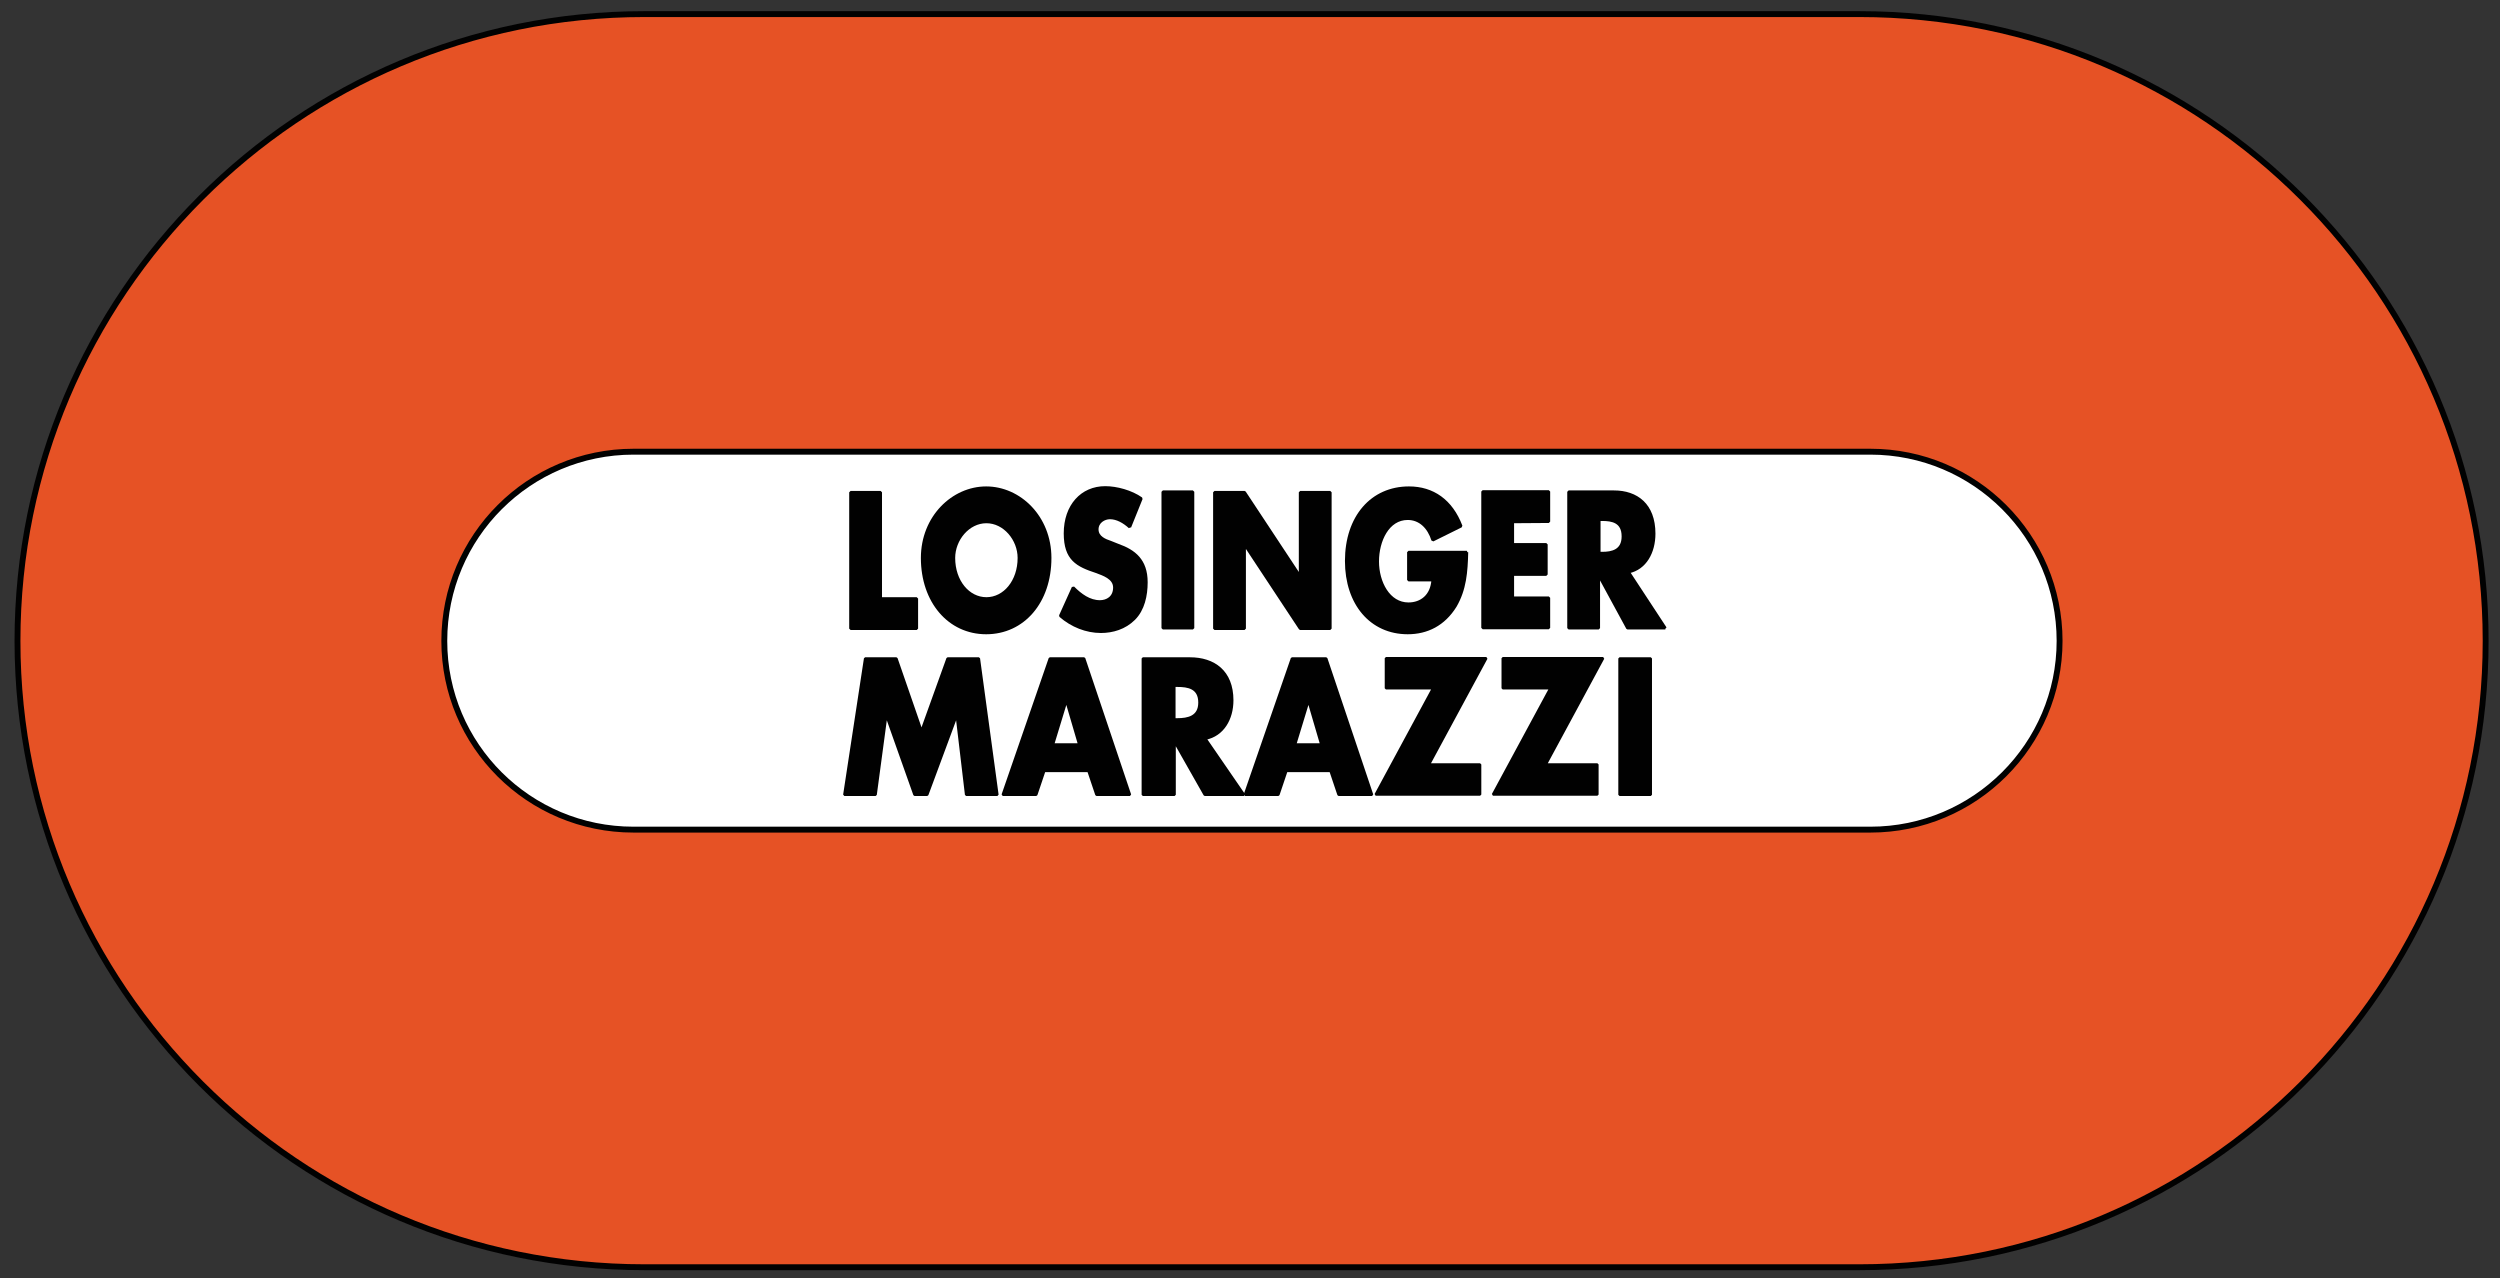
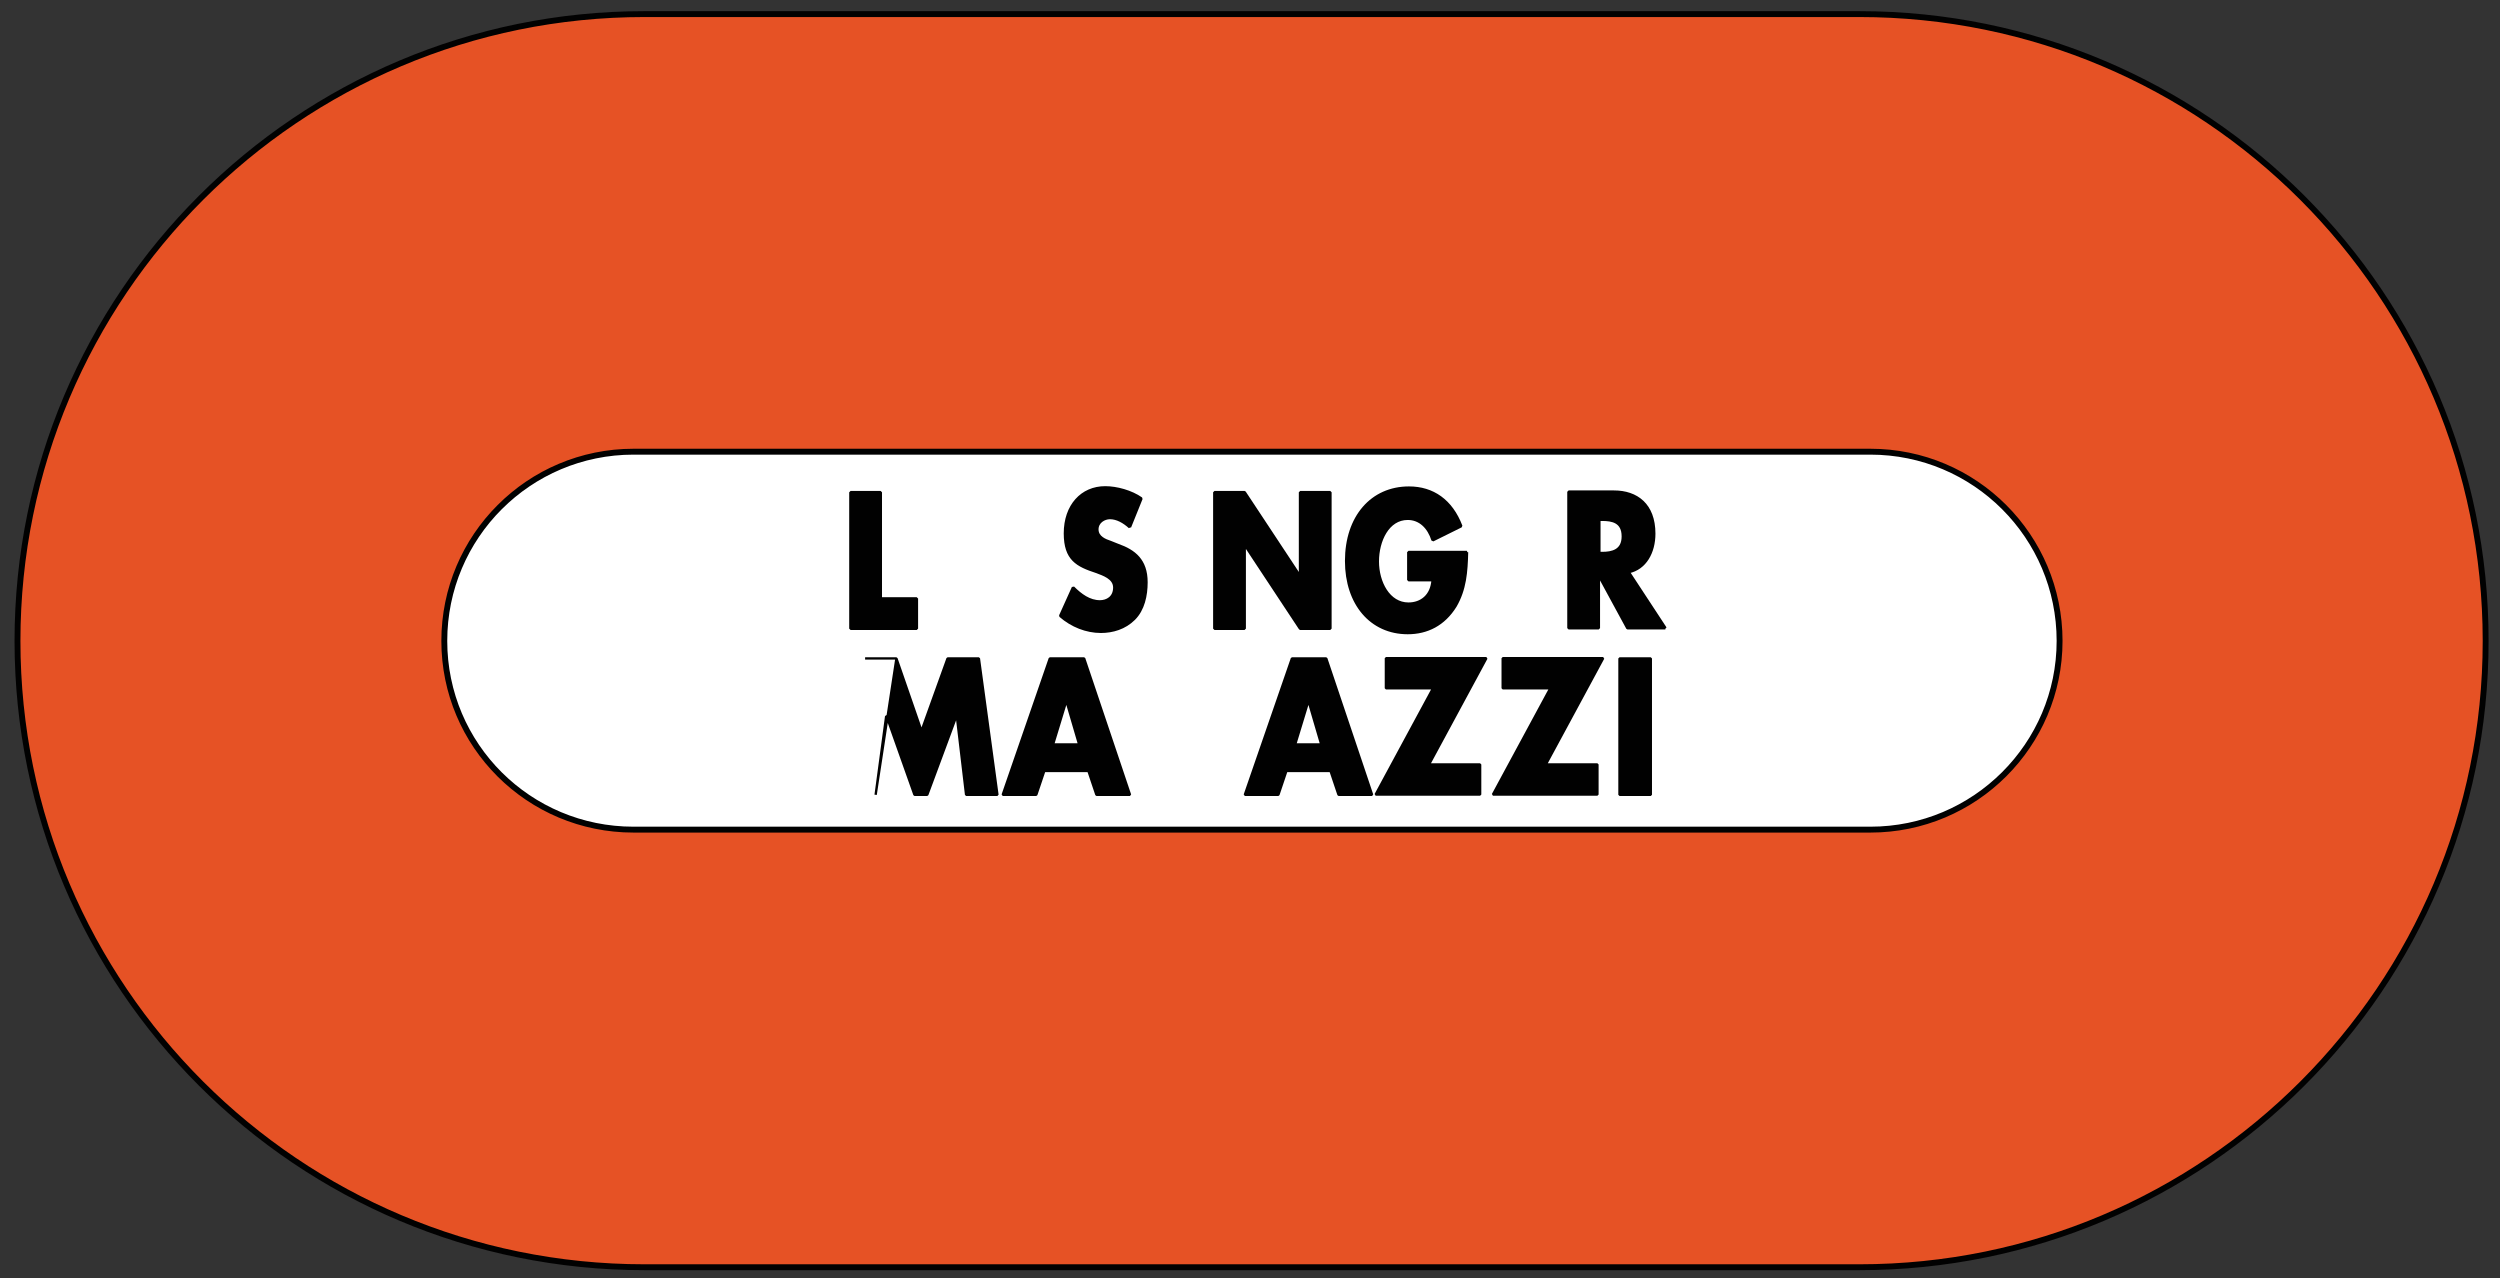
<svg xmlns="http://www.w3.org/2000/svg" width="100%" height="100%" viewBox="0 0 798 408" version="1.1" xml:space="preserve" style="fill-rule:evenodd;clip-rule:evenodd;stroke-linejoin:bevel;stroke-miterlimit:1.414;">
  <rect x="0" y="0" width="798" height="408" fill="#333333" stroke="none" />
  <g id="Ebene1">
    <rect x="106.092" y="96.988" width="584.248" height="205.117" style="fill:#fff;" />
  </g>
  <path d="M205.74,404.5c-110.48,0 -200.16,-89.52 -200.16,-199.92c0,-110.4 89.52,-200.08 200.16,-200.08l387.76,0c110.4,0 199.92,89.52 199.92,200.08c0,110.4 -89.52,199.92 -199.92,199.92l-0.56,0l-387.2,0ZM202.22,144.18c-33.36,0 -60.4,27.04 -60.4,60.4c0,33.36 27.04,60.24 60.4,60.24l394.8,0c33.36,0 60.4,-27.04 60.4,-60.24c0,-33.36 -27.04,-60.4 -60.4,-60.4l-394.8,0Z" style="fill:#e65225;fill-rule:nonzero;stroke-width:1.88px;stroke:#010101;" />
  <g>
-     <path d="M276.14,210.18l10,0l8,23.12l8.32,-23.12l10,0l5.92,43.52l-10,0l-2.96,-25.04l-0.16,0l-9.28,25.04l-4.08,0l-8.88,-25.04l-0.16,0l-3.36,25.04l-10,0l6.64,-43.52Z" style="fill:#010101;fill-rule:nonzero;stroke-width:0.75px;stroke-linejoin:miter;stroke:#010101;" />
+     <path d="M276.14,210.18l10,0l8,23.12l8.32,-23.12l10,0l5.92,43.52l-10,0l-2.96,-25.04l-0.16,0l-9.28,25.04l-4.08,0l-8.88,-25.04l-0.16,0l-3.36,25.04l6.64,-43.52Z" style="fill:#010101;fill-rule:nonzero;stroke-width:0.75px;stroke-linejoin:miter;stroke:#010101;" />
    <path d="M333.34,246.1l-2.56,7.6l-10.72,0l15.04,-43.52l10.96,0l14.64,43.52l-10.72,0l-2.56,-7.6l-14.08,0ZM340.38,223.7l-4.24,13.92l8.32,0l-4.08,-13.92Z" style="fill:#010101;fill-rule:nonzero;stroke-width:0.75px;stroke-linejoin:miter;stroke:#010101;" />
-     <path d="M397.1,253.7l-12.56,0l-9.44,-16.64l-0.16,0l0,16.64l-10.16,0l0,-43.52l15.04,0c7.6,0 13.52,4.08 13.52,13.36c0,5.92 -2.96,11.12 -8.56,12.24l12.32,17.92ZM374.86,229.62l0.96,0c3.36,0 7.04,-0.72 7.04,-5.36c0,-4.8 -3.68,-5.36 -7.04,-5.36l-0.96,0l0,10.72Z" style="fill:#010101;fill-rule:nonzero;stroke-width:0.75px;stroke-linejoin:miter;stroke:#010101;" />
    <path d="M410.62,246.1l-2.56,7.6l-10.72,0l15.04,-43.52l10.96,0l14.64,43.52l-10.72,0l-2.56,-7.6l-14.08,0ZM417.66,223.7l-4.24,13.92l8.32,0l-4.08,-13.92Z" style="fill:#010101;fill-rule:nonzero;stroke-width:0.75px;stroke-linejoin:miter;stroke:#010101;" />
    <path d="M472.46,244.02l0,9.6l-33.36,0l18.32,-33.92l-15.04,0l0,-9.6l32.08,0l-18.32,33.92l16.32,0Z" style="fill:#010101;fill-rule:nonzero;stroke-width:0.75px;stroke-linejoin:miter;stroke:#010101;" />
    <path d="M509.9,244.02l0,9.6l-33.36,0l18.32,-33.92l-15.2,0l0,-9.6l32.08,0l-18.32,33.92l16.48,0Z" style="fill:#010101;fill-rule:nonzero;stroke-width:0.75px;stroke-linejoin:miter;stroke:#010101;" />
    <rect x="516.94" y="210.18" width="10" height="43.52" style="fill:#010101;fill-rule:nonzero;stroke-width:0.75px;stroke-linejoin:miter;stroke:#010101;" />
  </g>
  <g>
    <path d="M281.1,191.06l11.52,0l0,9.6l-21.12,0l0,-43.52l9.6,0l0,33.92Z" style="fill:#010101;fill-rule:nonzero;stroke-width:0.87px;stroke-linejoin:miter;stroke:#010101;" />
-     <path d="M335.18,178.1c0,14.08 -8.56,23.92 -20.4,23.92c-11.84,0 -20.4,-10 -20.4,-23.92c0,-13.12 9.84,-22.4 20.4,-22.4c10.64,0 20.4,9.28 20.4,22.4ZM304.46,178.1c0,7.44 4.64,12.96 10.4,12.96c5.76,0 10.4,-5.52 10.4,-12.96c0,-5.92 -4.64,-11.52 -10.4,-11.52c-5.76,0 -10.4,5.6 -10.4,11.52Z" style="fill:#010101;fill-rule:nonzero;stroke-width:0.87px;stroke-linejoin:miter;stroke:#010101;" />
    <path d="M360.62,168.26c-1.84,-1.68 -4.08,-2.96 -6.32,-2.96c-1.84,0 -4.08,1.28 -4.08,3.68c0,2.56 2.56,3.52 4.24,4.08l2.4,0.96c5.2,1.84 9.04,4.8 9.04,11.84c0,4.24 -0.96,8.72 -3.92,11.68c-2.96,2.96 -6.88,4.08 -10.56,4.08c-4.64,0 -9.28,-1.84 -12.96,-5.04l4.08,-9.04c2.4,2.4 5.2,4.48 8.56,4.48c2.24,0 4.64,-1.28 4.64,-4.48c0,-3.12 -3.68,-4.24 -5.76,-5.04c-6.08,-2 -10,-3.92 -10,-12.24c0,-8.88 5.36,-14.64 12.8,-14.64c3.68,0 8.32,1.28 11.52,3.52l-3.68,9.12Z" style="fill:#010101;fill-rule:nonzero;stroke-width:0.87px;stroke-linejoin:miter;stroke:#010101;" />
-     <rect x="371.18" y="156.98" width="9.6" height="43.52" style="fill:#010101;fill-rule:nonzero;stroke-width:0.87px;stroke-linejoin:miter;stroke:#010101;" />
    <path d="M387.66,157.14l9.6,0l17.6,26.64l0.16,0l0,-26.64l9.6,0l0,43.52l-9.6,0l-17.6,-26.64l-0.16,0l0,26.64l-9.6,0l0,-43.52Z" style="fill:#010101;fill-rule:nonzero;stroke-width:0.87px;stroke-linejoin:miter;stroke:#010101;" />
    <path d="M468.22,176.26c-0.16,6.32 -0.56,11.84 -3.68,17.2c-3.68,5.92 -9.04,8.56 -15.2,8.56c-11.68,0 -19.6,-9.28 -19.6,-22.96c0,-14.08 8.16,-23.36 20,-23.36c7.6,0 13.52,4.08 16.64,12.24l-9.04,4.48c-1.28,-4.08 -4.08,-6.88 -8,-6.88c-6.32,0 -9.6,7.04 -9.6,13.68c0,6.64 3.52,13.52 9.84,13.52c4.08,0 7.44,-2.56 7.76,-7.6l-7.76,0l0,-8.88l18.64,0Z" style="fill:#010101;fill-rule:nonzero;stroke-width:0.87px;stroke-linejoin:miter;stroke:#010101;" />
-     <path d="M482.86,166.58l0,7.2l10.72,0l0,9.6l-10.72,0l0,7.44l11.52,0l0,9.6l-21.12,0l0,-43.52l21.12,0l0,9.6l-11.52,0.08Z" style="fill:#010101;fill-rule:nonzero;stroke-width:0.87px;stroke-linejoin:miter;stroke:#010101;" />
    <path d="M531.58,200.5l-12.08,0l-9.04,-16.64l-0.16,0l0,16.64l-9.6,0l0,-43.52l14.48,0c7.2,0 12.8,4.08 12.8,13.36c0,5.92 -2.8,11.12 -8.16,12.24l11.76,17.92ZM510.46,176.58l0.96,0c3.12,0 6.64,-0.72 6.64,-5.36c0,-4.8 -3.52,-5.36 -6.64,-5.36l-0.96,0l0,10.72Z" style="fill:#010101;fill-rule:nonzero;stroke-width:0.87px;stroke-linejoin:miter;stroke:#010101;" />
  </g>
</svg>